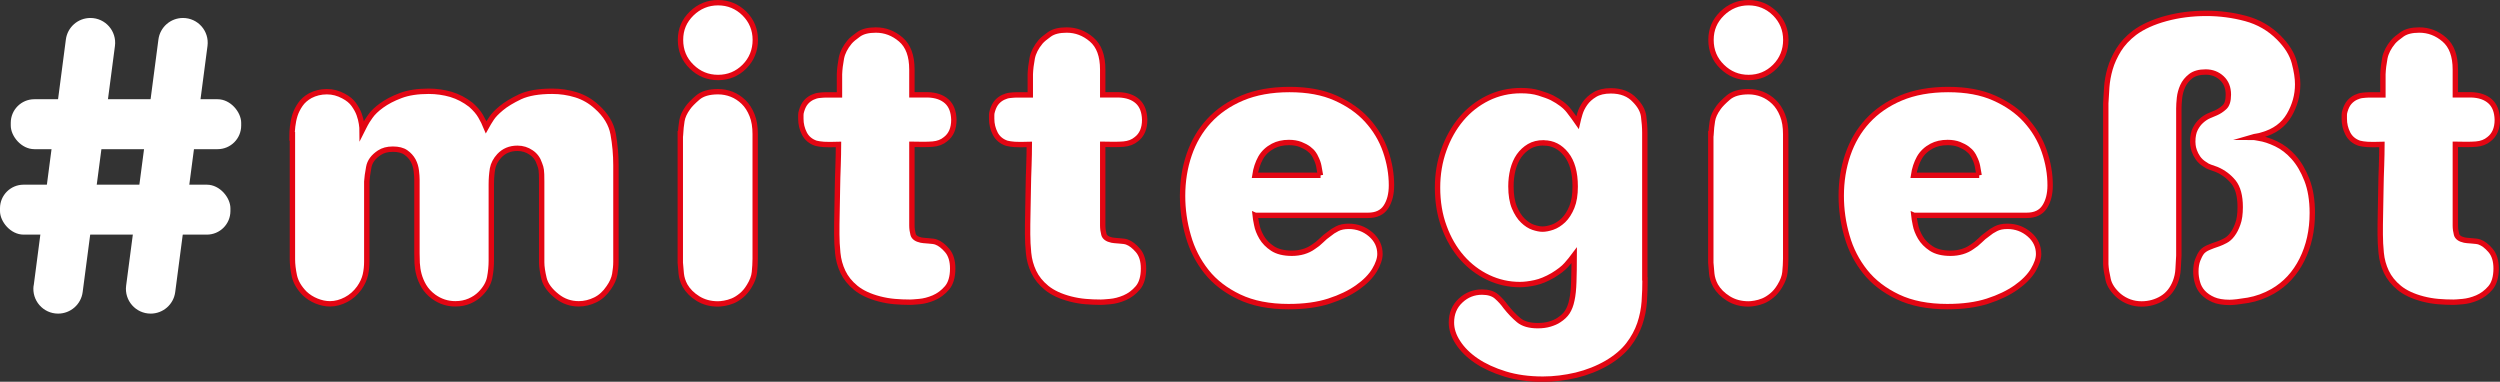
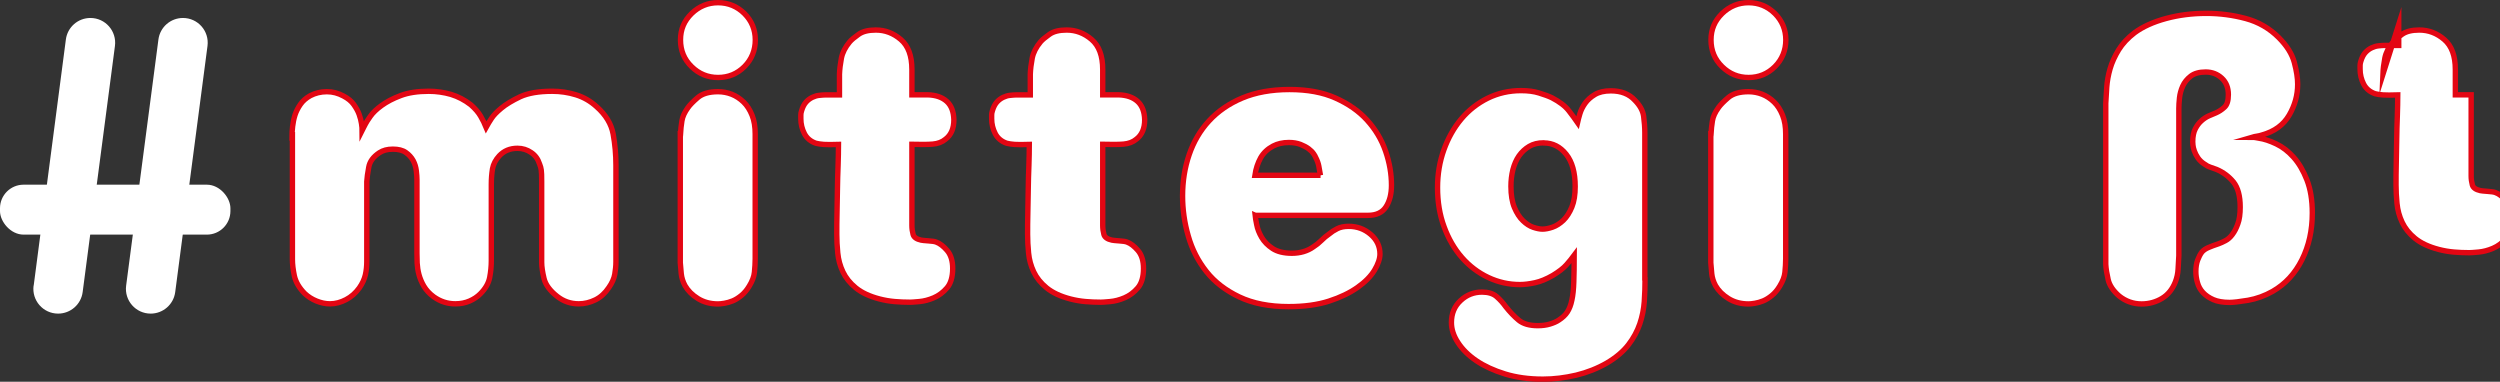
<svg xmlns="http://www.w3.org/2000/svg" id="Ebene_2" viewBox="0 0 232.29 35.47">
  <rect x="0" y="0" width="232.29" height="35.47" fill="#333333" stroke="none" />
  <defs>
    <style>.cls-1,.cls-2{fill:#fff;}.cls-2{stroke:#e30613;stroke-miterlimit:10;stroke-width:.5px;}</style>
  </defs>
  <g id="Ebene_1-2">
    <path class="cls-2" d="m27.13,12.68c0-.27.02-.58.06-.94.04-.35.11-.7.22-1.05.11-.34.28-.67.5-.99.22-.32.53-.59.92-.81.46-.24.98-.37,1.54-.37s1.05.14,1.54.4c.42.22.74.48.96.79.22.31.39.61.5.92.11.31.18.59.22.86.04.27.06.48.06.62.05-.1.1-.2.15-.29.05-.1.1-.2.15-.29.07-.15.23-.39.46-.72.23-.33.58-.67,1.05-1.01.47-.34,1.05-.65,1.77-.92.71-.27,1.58-.4,2.61-.4.71,0,1.4.1,2.06.29.66.2,1.27.52,1.84.96.42.37.72.72.92,1.07.2.34.37.69.51,1.03.15-.27.31-.55.5-.83.18-.28.48-.59.9-.94.44-.37,1.03-.72,1.76-1.07.74-.34,1.73-.51,2.98-.51.76,0,1.5.11,2.21.33s1.35.59,1.91,1.1c.86.76,1.37,1.61,1.54,2.54.17.93.26,1.9.26,2.91v8.97c0,.37-.04.75-.11,1.16-.07.4-.26.82-.55,1.23-.34.51-.76.9-1.25,1.14-.49.24-1.01.37-1.54.37-.76,0-1.43-.23-2.02-.7-.66-.52-1.07-1.07-1.21-1.65s-.22-1.09-.22-1.51v-7.5c0-.54-.01-.89-.04-1.07-.02-.17-.07-.35-.15-.55-.15-.47-.41-.83-.79-1.08-.38-.26-.8-.39-1.27-.39-.69,0-1.25.23-1.69.7-.34.37-.55.77-.63,1.21-.07.44-.11.92-.11,1.43v7.1c0,.52-.05,1.04-.15,1.56-.1.53-.39,1.04-.88,1.53-.27.27-.6.49-.99.66-.39.17-.83.26-1.32.26-.74,0-1.41-.22-2.02-.66-.39-.29-.69-.62-.9-.97-.21-.35-.36-.72-.46-1.08-.1-.37-.15-.72-.17-1.07-.01-.34-.02-.65-.02-.92v-6.84c0-.22-.02-.5-.06-.83-.04-.33-.13-.64-.29-.94-.16-.29-.39-.55-.68-.75-.29-.21-.7-.31-1.21-.31s-.91.11-1.25.33c-.56.37-.9.82-.99,1.36-.1.54-.16.98-.18,1.32v7.43c0,.42-.04.83-.13,1.23-.09.4-.28.82-.57,1.23-.34.47-.75.83-1.23,1.08s-.97.39-1.49.39c-.42,0-.83-.09-1.25-.26-.42-.17-.78-.4-1.1-.7-.51-.52-.83-1.06-.96-1.64-.12-.58-.18-1.08-.18-1.53v-11.44Z" />
    <path class="cls-2" d="m66.72,7.2c-.96,0-1.78-.34-2.46-1.01-.69-.67-1.03-1.5-1.03-2.48s.34-1.77,1.03-2.45c.69-.67,1.51-1.01,2.46-1.01s1.77.34,2.45,1.01c.67.67,1.01,1.49,1.01,2.45s-.34,1.81-1.01,2.48c-.67.67-1.49,1.01-2.45,1.01Zm-3.49,5.22c.02-.39.07-.78.13-1.18s.25-.81.57-1.25c.17-.24.47-.55.9-.92s1.06-.55,1.89-.55c.44,0,.86.08,1.27.24.4.16.77.4,1.1.72.33.32.59.73.79,1.23s.29,1.08.29,1.75v11.58c0,.42-.03.83-.07,1.25s-.21.85-.48,1.29c-.22.37-.47.66-.74.88-.27.22-.54.39-.81.5s-.53.18-.77.22-.44.06-.59.06c-.71,0-1.33-.17-1.86-.5s-.93-.73-1.2-1.2c-.2-.37-.31-.74-.35-1.1-.04-.37-.07-.71-.09-1.03v-11.99Z" />
    <path class="cls-2" d="m78,6.91c.02-.49.08-.99.18-1.51.1-.51.36-1.02.77-1.51.17-.2.45-.43.83-.7.38-.27.91-.4,1.6-.4.86,0,1.63.29,2.32.88.69.59,1.03,1.52,1.03,2.79v2.35h1.47c.76.02,1.35.23,1.77.61.42.38.64.95.66,1.71,0,.81-.26,1.41-.77,1.8-.32.27-.72.42-1.2.46-.48.04-1.12.04-1.93.02v7.54c0,.29.04.57.11.83s.32.44.74.53c.1.02.33.05.68.07s.59.06.72.11c.34.12.69.39,1.03.79.34.4.51.96.51,1.67,0,.78-.18,1.39-.53,1.8-.36.42-.77.72-1.23.92-.47.2-.91.31-1.34.35-.43.04-.72.06-.86.06-.49,0-.97-.02-1.43-.06-.47-.04-.93-.12-1.4-.24-.93-.24-1.67-.59-2.21-1.03-.54-.44-.94-.94-1.2-1.49-.26-.55-.42-1.13-.48-1.75-.06-.61-.09-1.19-.09-1.73,0-.59,0-1.24.02-1.97.01-.72.02-1.46.04-2.21.01-.75.03-1.48.06-2.21.02-.72.04-1.38.04-1.97-.61.02-1.07.02-1.36,0-.29-.02-.54-.06-.74-.11-.49-.17-.85-.47-1.07-.9-.22-.43-.33-.89-.33-1.38v-.35c0-.11.02-.24.07-.39.1-.34.24-.61.42-.81.18-.2.38-.34.59-.44.21-.1.42-.16.62-.18.21-.02.39-.04.53-.04h1.36v-1.95Z" />
    <path class="cls-2" d="m95.73,6.91c.02-.49.08-.99.18-1.51.1-.51.36-1.02.77-1.51.17-.2.45-.43.83-.7.38-.27.91-.4,1.6-.4.86,0,1.63.29,2.32.88.69.59,1.03,1.52,1.03,2.79v2.35h1.47c.76.02,1.35.23,1.77.61.42.38.64.95.66,1.71,0,.81-.26,1.41-.77,1.8-.32.27-.72.42-1.2.46-.48.04-1.12.04-1.93.02v7.54c0,.29.04.57.11.83s.32.44.74.53c.1.02.33.05.68.07s.59.06.72.11c.34.12.69.39,1.03.79.34.4.51.96.51,1.67,0,.78-.18,1.39-.53,1.8-.36.42-.77.72-1.23.92-.47.2-.91.31-1.34.35-.43.04-.72.06-.86.06-.49,0-.97-.02-1.43-.06-.47-.04-.93-.12-1.4-.24-.93-.24-1.67-.59-2.21-1.03-.54-.44-.94-.94-1.2-1.49-.26-.55-.42-1.13-.48-1.75-.06-.61-.09-1.19-.09-1.73,0-.59,0-1.24.02-1.97.01-.72.02-1.46.04-2.21.01-.75.03-1.48.06-2.21.02-.72.04-1.38.04-1.97-.61.02-1.07.02-1.36,0-.29-.02-.54-.06-.74-.11-.49-.17-.85-.47-1.07-.9-.22-.43-.33-.89-.33-1.38v-.35c0-.11.02-.24.07-.39.1-.34.24-.61.42-.81.18-.2.38-.34.59-.44.21-.1.42-.16.62-.18.21-.02.39-.04.53-.04h1.36v-1.95Z" />
    <path class="cls-2" d="m116.62,20c.02.2.07.49.15.88.07.39.23.78.46,1.18.23.39.57.74,1.01,1.03.44.29,1.04.44,1.8.44s1.45-.2,1.99-.59c.27-.17.52-.37.74-.59s.46-.43.74-.62c.2-.17.44-.33.74-.48.29-.15.65-.22,1.07-.22.78,0,1.46.25,2.04.75.58.5.86,1.11.86,1.82,0,.44-.17.94-.51,1.51-.34.56-.87,1.1-1.58,1.6-.71.5-1.59.93-2.65,1.27-1.05.34-2.3.51-3.75.51-1.79,0-3.32-.3-4.58-.9s-2.28-1.38-3.05-2.35c-.77-.97-1.34-2.07-1.69-3.31-.36-1.24-.53-2.48-.53-3.73,0-1.35.2-2.62.61-3.82s1.02-2.25,1.84-3.14c.82-.89,1.85-1.61,3.09-2.13s2.7-.79,4.39-.79,3.09.26,4.28.79c1.19.53,2.17,1.21,2.94,2.06.77.85,1.34,1.8,1.71,2.87.37,1.07.55,2.13.55,3.18,0,.81-.17,1.48-.51,2-.34.53-.9.79-1.66.79h-10.48Zm6.07-3.71c-.05-.29-.1-.58-.15-.85-.05-.27-.15-.54-.29-.81-.02-.07-.09-.19-.2-.35-.11-.16-.26-.31-.46-.46-.2-.15-.45-.28-.75-.4-.31-.12-.67-.18-1.08-.18-.56,0-1.05.11-1.47.33-.51.27-.9.64-1.16,1.1-.26.47-.44,1.01-.53,1.62h6.1Z" />
    <path class="cls-2" d="m152.85,25.92c0,.69-.02,1.39-.07,2.1-.05.71-.19,1.4-.42,2.08-.23.67-.58,1.32-1.05,1.93s-1.13,1.18-1.99,1.69c-.88.51-1.84.89-2.87,1.14-1.03.24-2.06.37-3.09.37-1.3,0-2.47-.16-3.51-.48-1.04-.32-1.93-.73-2.67-1.23-.74-.5-1.31-1.07-1.71-1.69-.41-.62-.61-1.24-.61-1.86,0-.83.28-1.51.85-2.04.56-.53,1.23-.79,1.99-.79.59,0,1.04.14,1.36.42.32.28.6.59.85.94.39.49.79.91,1.2,1.25.41.34,1,.51,1.78.51.42,0,.79-.05,1.12-.15.33-.1.61-.22.83-.37.34-.22.61-.47.79-.75.18-.28.33-.65.42-1.1.1-.45.16-1.02.18-1.69.02-.67.04-1.5.04-2.48-.2.27-.44.56-.72.88-.28.32-.71.65-1.27.99-.59.34-1.14.57-1.66.68-.51.11-.98.17-1.4.17-1.03,0-2.01-.22-2.94-.66-.93-.44-1.75-1.06-2.45-1.86-.7-.8-1.25-1.75-1.65-2.85-.41-1.1-.61-2.32-.61-3.64,0-1.25.2-2.42.59-3.51.39-1.09.93-2.05,1.62-2.87.69-.82,1.51-1.46,2.46-1.93.96-.47,1.99-.7,3.09-.7.64,0,1.2.07,1.67.22.48.15.88.29,1.19.44.71.37,1.24.77,1.58,1.21.34.44.61.81.81,1.1.05-.22.12-.5.22-.83s.26-.65.48-.96c.22-.31.52-.58.9-.81.38-.23.88-.35,1.49-.35.96,0,1.7.29,2.24.88.46.47.74.96.81,1.49.07.53.11,1.04.11,1.53v13.57Zm-9.43-12.65c-.51,0-.96.11-1.33.33s-.69.51-.95.88c-.26.37-.44.8-.57,1.29-.12.49-.18,1.01-.18,1.54,0,.81.11,1.47.33,1.99.22.51.48.92.79,1.21.3.29.62.5.95.61.33.11.62.17.86.17.27,0,.58-.06.93-.18.35-.12.69-.34,1.01-.64.32-.31.58-.72.79-1.23.21-.51.31-1.15.31-1.91,0-1.3-.28-2.3-.84-3-.56-.7-1.25-1.05-2.08-1.05Z" />
    <path class="cls-2" d="m162.47,7.2c-.96,0-1.78-.34-2.46-1.01-.69-.67-1.03-1.5-1.03-2.48s.34-1.77,1.03-2.45c.69-.67,1.51-1.01,2.46-1.01s1.77.34,2.45,1.01c.67.67,1.01,1.49,1.01,2.45s-.34,1.81-1.01,2.48c-.67.67-1.49,1.01-2.45,1.01Zm-3.49,5.22c.02-.39.07-.78.13-1.18s.25-.81.57-1.25c.17-.24.47-.55.9-.92s1.06-.55,1.89-.55c.44,0,.86.08,1.27.24.4.16.77.4,1.1.72.33.32.59.73.79,1.23s.29,1.08.29,1.75v11.58c0,.42-.03.83-.07,1.25s-.21.85-.48,1.29c-.22.37-.47.66-.74.88-.27.22-.54.39-.81.5s-.53.18-.77.22-.44.06-.59.06c-.71,0-1.33-.17-1.86-.5s-.93-.73-1.2-1.2c-.2-.37-.31-.74-.35-1.1-.04-.37-.07-.71-.09-1.03v-11.99Z" />
-     <path class="cls-2" d="m177.82,20c.02.2.07.49.15.88.07.39.23.78.46,1.18.23.39.57.74,1.01,1.03.44.29,1.04.44,1.8.44s1.45-.2,1.99-.59c.27-.17.52-.37.74-.59s.46-.43.74-.62c.2-.17.44-.33.74-.48.29-.15.65-.22,1.07-.22.78,0,1.46.25,2.04.75.58.5.86,1.11.86,1.82,0,.44-.17.94-.51,1.51-.34.56-.87,1.1-1.58,1.6-.71.5-1.59.93-2.65,1.27-1.05.34-2.3.51-3.75.51-1.79,0-3.32-.3-4.58-.9s-2.28-1.38-3.05-2.35c-.77-.97-1.34-2.07-1.69-3.31-.36-1.24-.53-2.48-.53-3.73,0-1.35.2-2.62.61-3.82s1.02-2.25,1.84-3.14c.82-.89,1.85-1.61,3.09-2.13s2.7-.79,4.39-.79,3.09.26,4.28.79,2.17,1.21,2.94,2.06c.77.85,1.34,1.8,1.71,2.87.37,1.07.55,2.13.55,3.18,0,.81-.17,1.48-.51,2-.34.53-.9.79-1.66.79h-10.48Zm6.07-3.71c-.05-.29-.1-.58-.15-.85-.05-.27-.15-.54-.29-.81-.02-.07-.09-.19-.2-.35-.11-.16-.26-.31-.46-.46-.2-.15-.45-.28-.75-.4-.31-.12-.67-.18-1.08-.18-.56,0-1.05.11-1.47.33-.51.27-.9.64-1.16,1.1-.26.47-.44,1.01-.53,1.62h6.1Z" />
    <path class="cls-2" d="m195.66,9.59c.02-.44.05-.94.09-1.49s.14-1.12.31-1.71.44-1.17.79-1.75c.36-.58.85-1.11,1.49-1.6.76-.56,1.73-1,2.91-1.32,1.18-.32,2.43-.48,3.75-.48,1.25,0,2.47.16,3.66.48,1.19.32,2.21.91,3.07,1.77.76.76,1.24,1.53,1.45,2.32s.31,1.46.31,2.02c0,1.01-.26,1.96-.79,2.87-.53.91-1.37,1.52-2.52,1.84-.15.05-.3.09-.46.11s-.33.06-.5.11c.12,0,.23,0,.33.02.1.01.21.03.33.06.49.07,1.03.25,1.62.53.59.28,1.13.7,1.62,1.25.49.55.9,1.25,1.23,2.1s.5,1.87.5,3.07c0,1.62-.32,3.06-.96,4.34-.64,1.28-1.54,2.26-2.72,2.94-.74.42-1.5.69-2.28.83-.79.13-1.36.2-1.73.2-.61,0-1.12-.09-1.51-.26-.39-.17-.71-.39-.96-.66-.25-.27-.42-.58-.51-.92-.1-.34-.15-.69-.15-1.03,0-.42.06-.77.17-1.07.11-.29.24-.54.39-.74.15-.17.35-.31.61-.42.26-.11.57-.23.94-.35.2-.07.41-.17.64-.29.23-.12.45-.31.64-.57.2-.26.37-.59.51-.99.15-.4.22-.92.22-1.56,0-1.03-.21-1.8-.62-2.32-.42-.51-.94-.91-1.58-1.18-.2-.07-.39-.14-.57-.2-.18-.06-.36-.15-.53-.28-.27-.17-.48-.37-.63-.59-.15-.22-.26-.44-.33-.64-.07-.21-.12-.39-.13-.55-.01-.16-.02-.26-.02-.31,0-.49.08-.89.24-1.2.16-.31.35-.56.57-.75.22-.2.45-.35.7-.46.24-.11.46-.2.66-.28.27-.12.53-.29.77-.51.25-.22.37-.61.37-1.18,0-.64-.2-1.15-.61-1.53-.41-.38-.91-.57-1.5-.57s-1.06.13-1.39.39c-.33.26-.58.56-.74.92-.16.36-.26.72-.3,1.1-.04.38-.06.71-.06.97v13.68c-.03.42-.05.83-.07,1.25-.02.42-.11.81-.25,1.18-.27.69-.68,1.2-1.24,1.54-.56.34-1.2.52-1.9.52-.78,0-1.48-.25-2.09-.74-.56-.49-.9-1-1.02-1.53-.12-.53-.2-1-.22-1.42v-14.97Z" />
-     <path class="cls-2" d="m221.41,6.91c.02-.49.08-.99.18-1.51.1-.51.36-1.02.77-1.51.17-.2.45-.43.83-.7.38-.27.91-.4,1.6-.4.86,0,1.63.29,2.32.88.69.59,1.03,1.52,1.03,2.79v2.35h1.47c.76.02,1.35.23,1.77.61.42.38.64.95.66,1.71,0,.81-.26,1.41-.77,1.8-.32.27-.72.42-1.2.46-.48.04-1.12.04-1.93.02v7.54c0,.29.04.57.11.83s.32.44.74.53c.1.02.33.05.68.07s.59.06.72.11c.34.12.69.39,1.03.79.34.4.51.96.51,1.67,0,.78-.18,1.39-.53,1.8-.36.42-.77.72-1.23.92-.47.2-.91.31-1.34.35-.43.04-.72.06-.86.06-.49,0-.97-.02-1.43-.06-.47-.04-.93-.12-1.4-.24-.93-.24-1.67-.59-2.21-1.03-.54-.44-.94-.94-1.2-1.49-.26-.55-.42-1.13-.48-1.75-.06-.61-.09-1.19-.09-1.73,0-.59,0-1.24.02-1.97.01-.72.02-1.46.04-2.21.01-.75.03-1.48.06-2.21.02-.72.04-1.38.04-1.97-.61.02-1.07.02-1.36,0-.29-.02-.54-.06-.74-.11-.49-.17-.85-.47-1.07-.9-.22-.43-.33-.89-.33-1.38v-.35c0-.11.02-.24.07-.39.1-.34.24-.61.42-.81.18-.2.38-.34.59-.44.21-.1.42-.16.62-.18.21-.02.39-.04.53-.04h1.36v-1.95Z" />
+     <path class="cls-2" d="m221.41,6.91c.02-.49.08-.99.18-1.51.1-.51.36-1.02.77-1.51.17-.2.45-.43.83-.7.38-.27.91-.4,1.6-.4.86,0,1.63.29,2.32.88.69.59,1.03,1.52,1.03,2.79v2.35h1.47v7.54c0,.29.04.57.11.83s.32.44.74.53c.1.02.33.05.68.07s.59.06.72.11c.34.12.69.39,1.03.79.34.4.51.96.51,1.67,0,.78-.18,1.39-.53,1.8-.36.42-.77.72-1.23.92-.47.2-.91.31-1.34.35-.43.04-.72.06-.86.06-.49,0-.97-.02-1.43-.06-.47-.04-.93-.12-1.4-.24-.93-.24-1.67-.59-2.21-1.03-.54-.44-.94-.94-1.2-1.49-.26-.55-.42-1.13-.48-1.75-.06-.61-.09-1.19-.09-1.73,0-.59,0-1.24.02-1.97.01-.72.02-1.46.04-2.21.01-.75.03-1.48.06-2.21.02-.72.04-1.38.04-1.97-.61.02-1.07.02-1.36,0-.29-.02-.54-.06-.74-.11-.49-.17-.85-.47-1.07-.9-.22-.43-.33-.89-.33-1.38v-.35c0-.11.02-.24.07-.39.1-.34.24-.61.42-.81.18-.2.38-.34.59-.44.21-.1.42-.16.62-.18.21-.02.39-.04.53-.04h1.36v-1.95Z" />
    <path class="cls-1" d="m3.13,26.54L6.12,3.67c.15-1.15,1.13-2,2.28-2h0c1.39,0,2.46,1.22,2.28,2.6l-3,22.87c-.15,1.15-1.13,2-2.28,2h0c-1.39,0-2.46-1.22-2.28-2.6Z" />
    <path class="cls-1" d="m11.72,26.54L14.72,3.67c.15-1.15,1.13-2,2.28-2h0c1.39,0,2.46,1.22,2.28,2.6l-3,22.87c-.15,1.15-1.13,2-2.28,2h0c-1.39,0-2.46-1.22-2.28-2.6Z" />
-     <rect class="cls-1" x=".99" y="9.23" width="21.41" height="4.64" rx="2.19" ry="2.19" transform="translate(23.4 23.09) rotate(-180)" />
    <rect class="cls-1" x="0" y="17.17" width="21.41" height="4.64" rx="2.19" ry="2.19" transform="translate(21.41 38.97) rotate(-180)" />
  </g>
</svg>